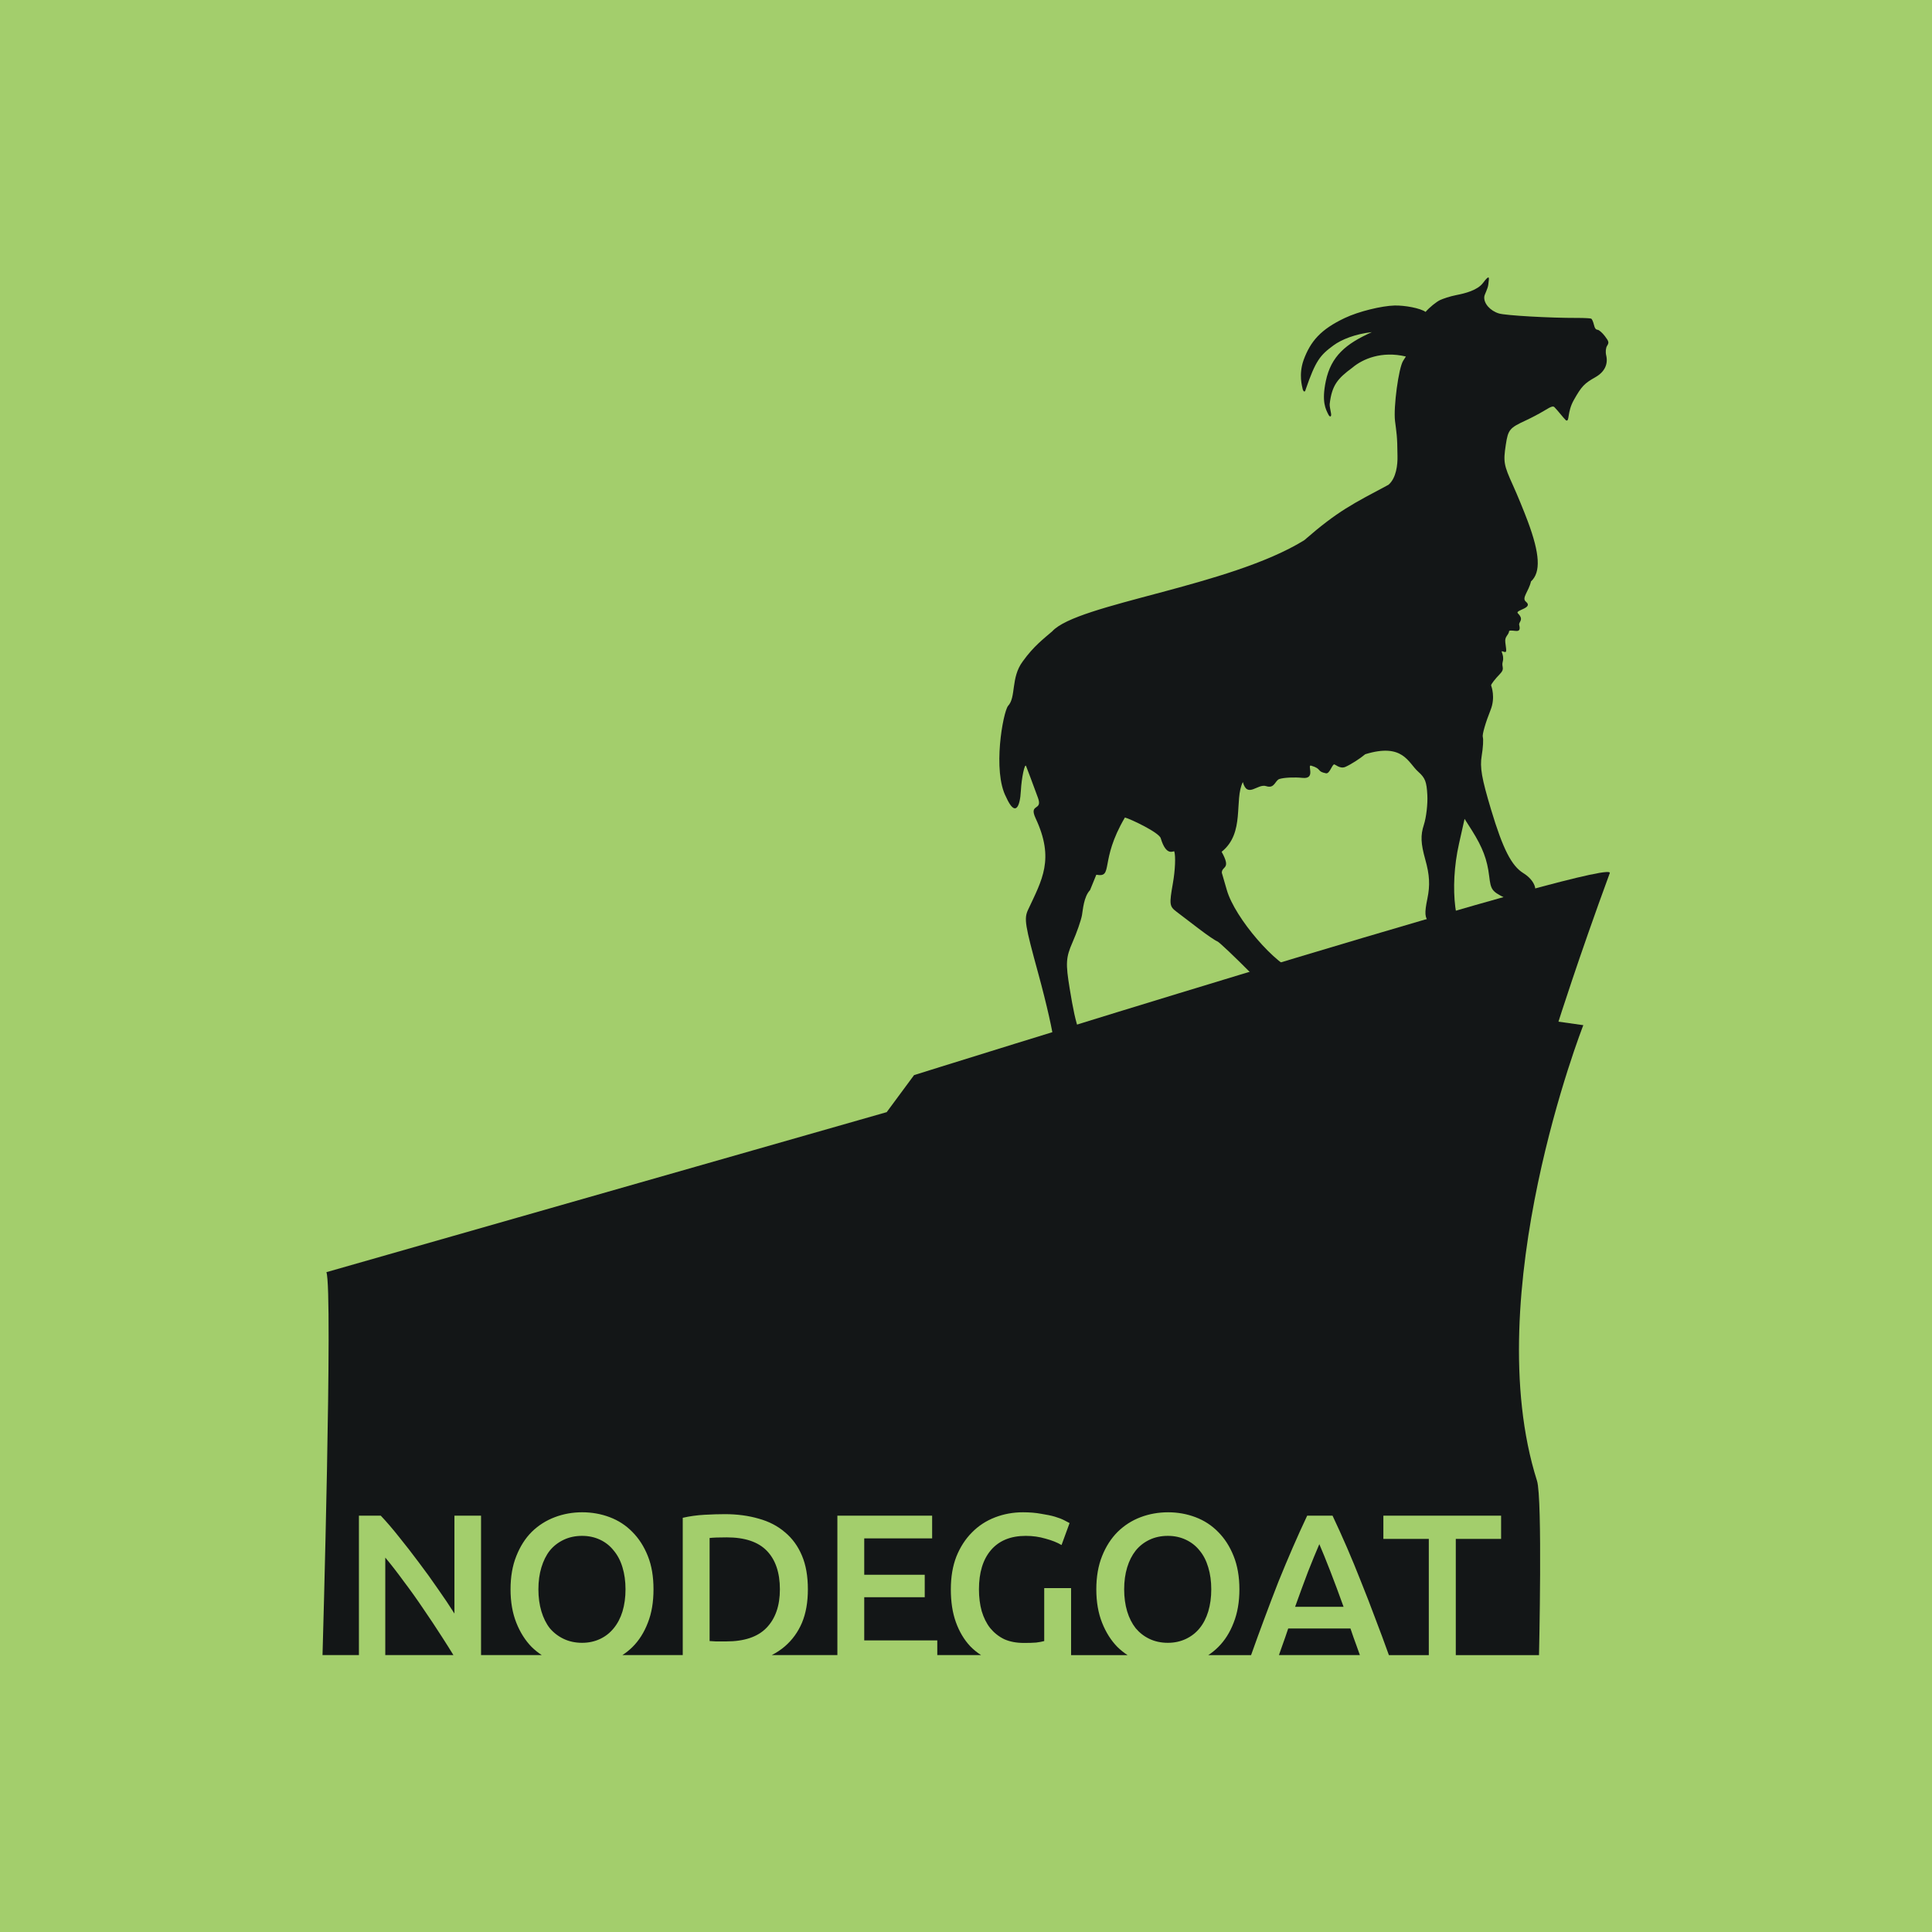
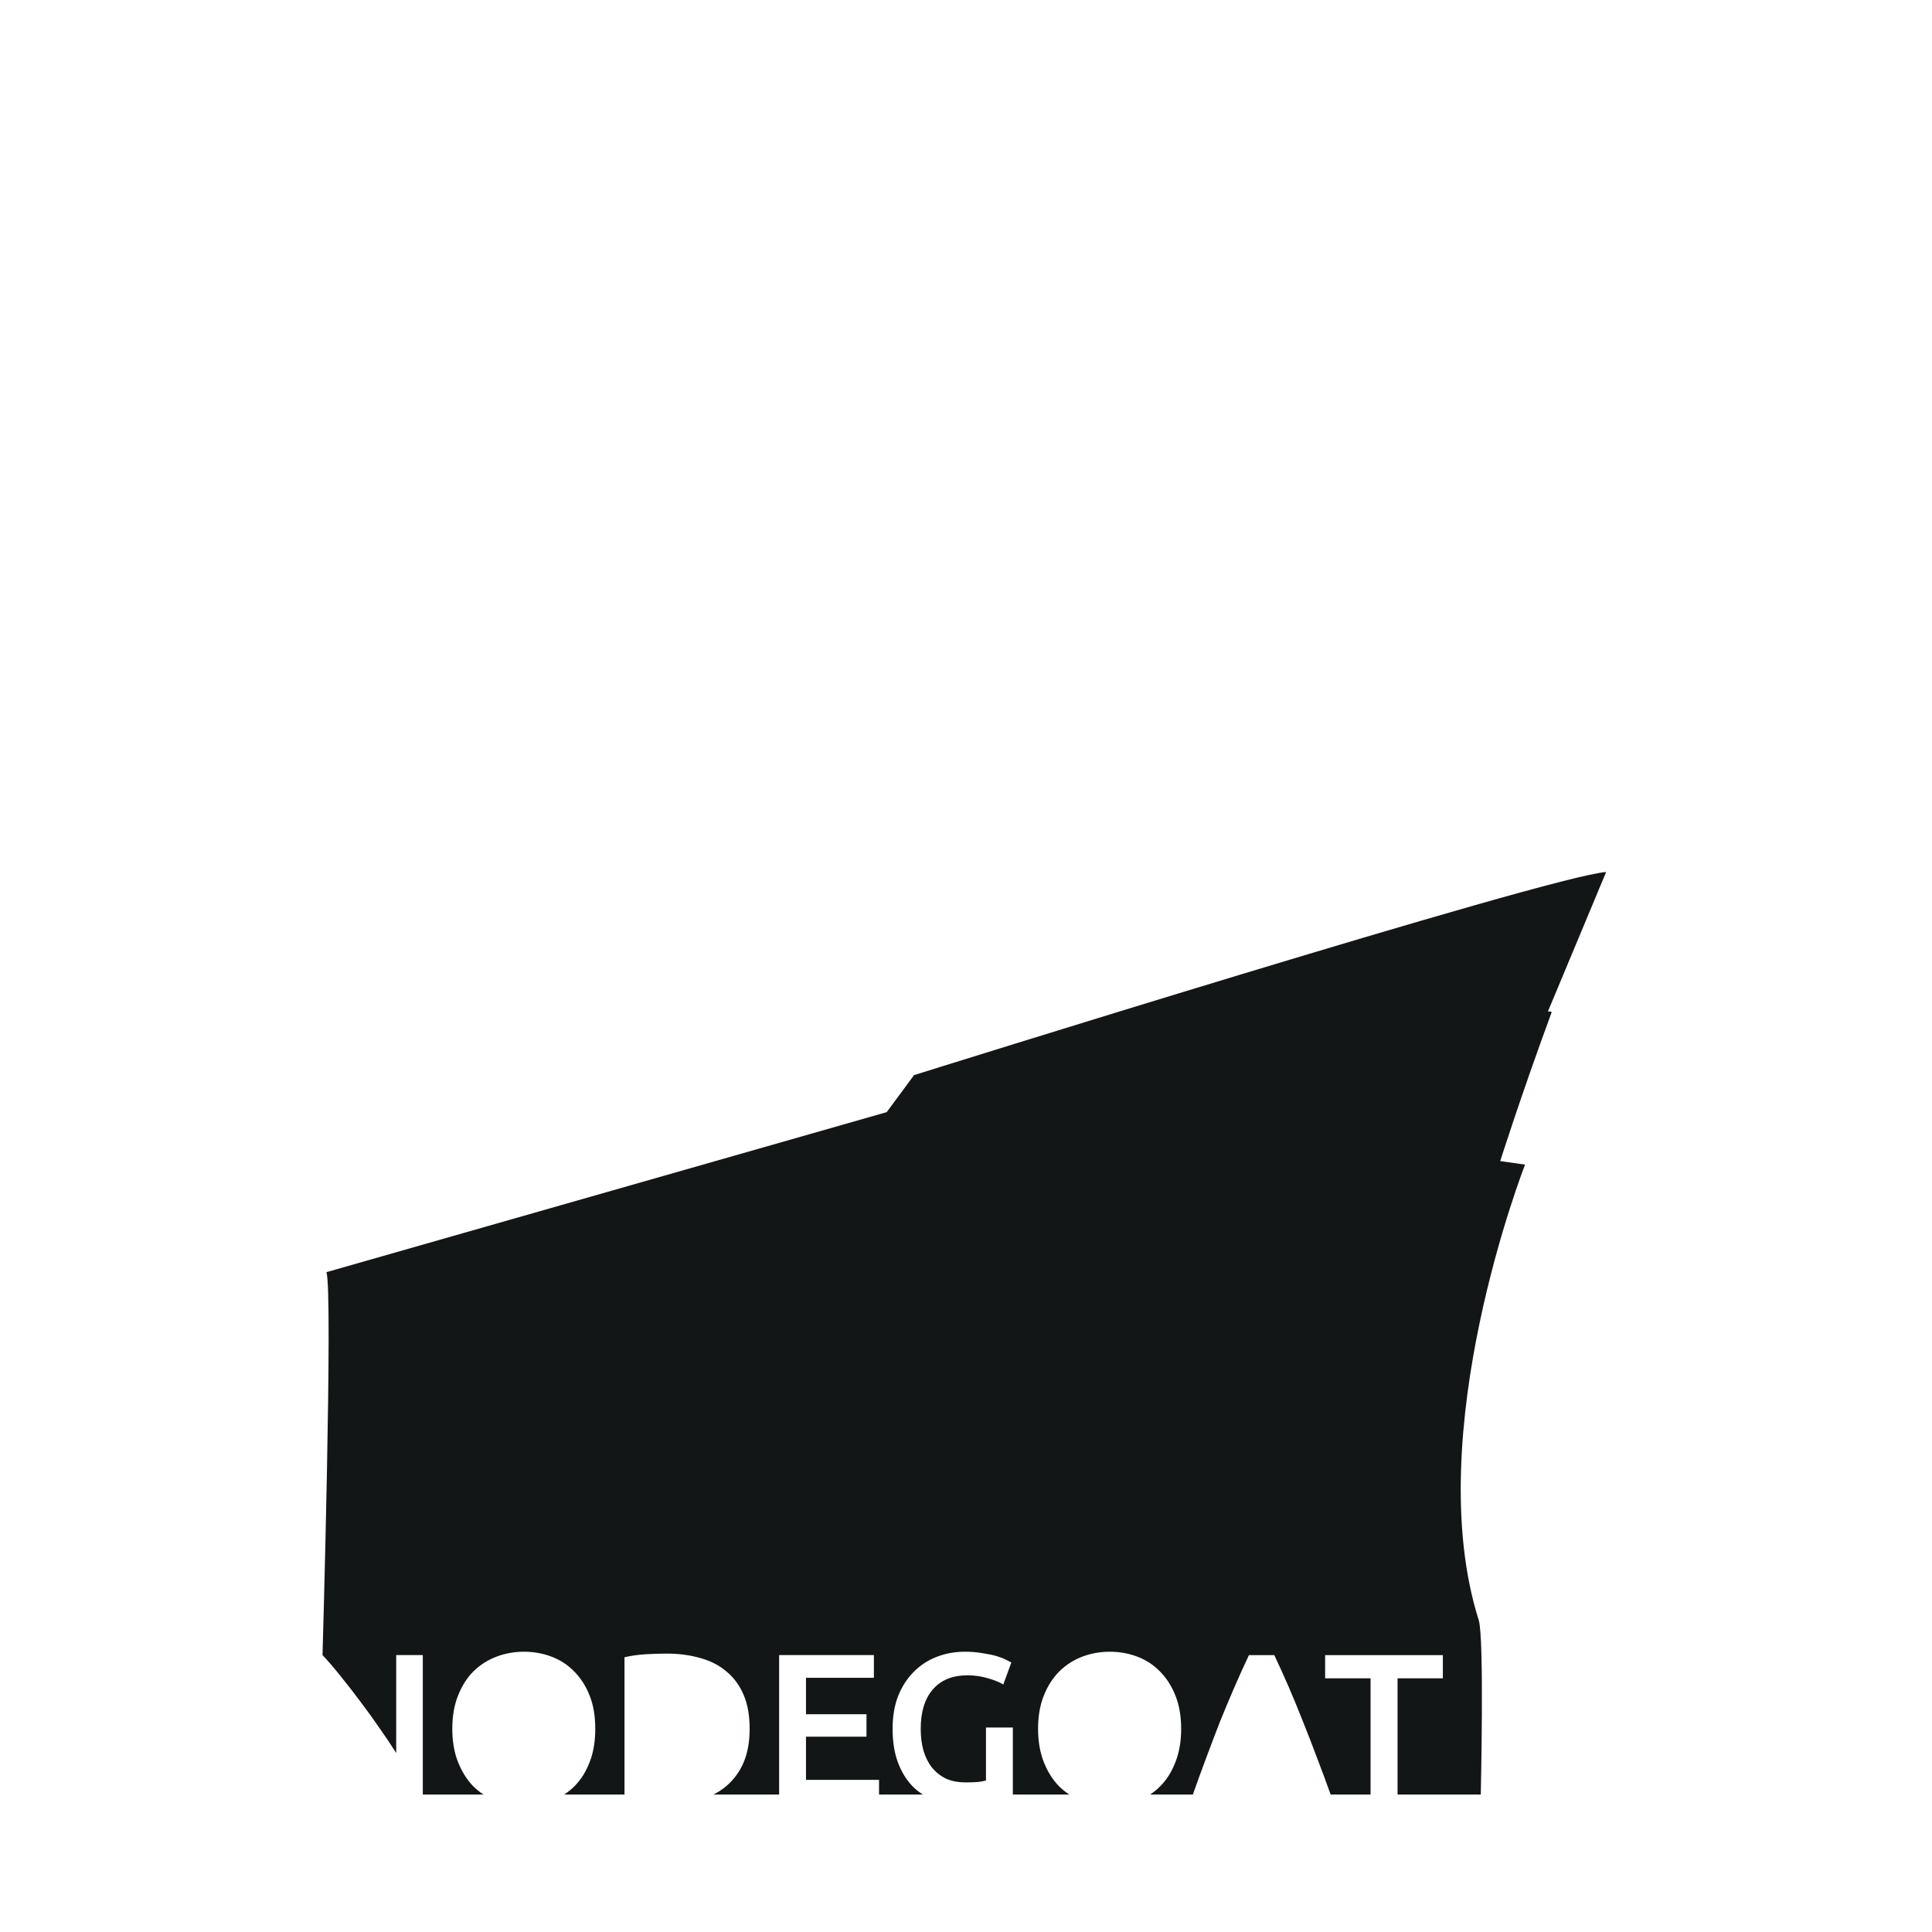
<svg xmlns="http://www.w3.org/2000/svg" width="1000" height="1000" viewBox="0 0 1000 1000" style="background-color: #a3ce6c">
  <g transform="matrix(2.221,0,0,2.221,-206.891,-598.74)">
-     <rect width="100%" height="100%" fill="#a3ce6c" />
-     <path d="m 467.457,472.808 c -12.604,0.74 -161.285,47.327 -161.285,47.327 l -6.377,8.629 -130.573,37.294 c 1.556,4.134 -0.907,89.242 -0.907,89.242 l 8.483,0 0,-32.497 5.09,0 c 1.323,1.389 2.749,3.054 4.271,4.973 1.521,1.885 3.042,3.829 4.563,5.879 1.554,2.05 3.053,4.117 4.475,6.201 1.455,2.05 2.737,3.976 3.861,5.762 l 0,-22.815 6.201,0 0,32.497 14.157,0 c -0.851,-0.549 -1.634,-1.182 -2.369,-1.901 -1.488,-1.521 -2.676,-3.396 -3.569,-5.645 -0.893,-2.249 -1.346,-4.837 -1.346,-7.781 0,-2.943 0.453,-5.535 1.346,-7.751 0.893,-2.249 2.076,-4.124 3.598,-5.645 1.554,-1.521 3.365,-2.662 5.382,-3.422 2.017,-0.761 4.128,-1.141 6.377,-1.141 2.249,4e-5 4.388,0.38 6.406,1.141 2.017,0.761 3.777,1.901 5.265,3.422 1.521,1.521 2.734,3.396 3.627,5.645 0.893,2.216 1.316,4.808 1.316,7.751 -3e-5,2.943 -0.423,5.532 -1.316,7.781 -0.86,2.249 -2.047,4.124 -3.569,5.645 -0.719,0.719 -1.526,1.352 -2.369,1.901 l 14.069,0 0,-32 c 1.587,-0.364 3.274,-0.603 5.06,-0.702 1.786,-0.099 3.379,-0.146 4.768,-0.146 2.877,4e-5 5.516,0.359 7.898,1.053 2.381,0.661 4.397,1.704 6.084,3.159 1.72,1.422 3.052,3.254 3.978,5.47 0.926,2.183 1.375,4.796 1.375,7.839 -4e-5,2.977 -0.449,5.565 -1.375,7.781 -0.926,2.183 -2.258,4.011 -3.978,5.499 -0.913,0.788 -1.945,1.473 -3.071,2.048 l 15.298,0 0,-32.497 22.084,0 0,5.294 -15.824,0 0,8.483 14.099,0 0,5.236 -14.099,0 0,10.062 17.024,0 0,3.422 10.208,0 c -0.931,-0.599 -1.778,-1.276 -2.545,-2.077 -1.422,-1.521 -2.541,-3.4 -3.335,-5.616 -0.794,-2.216 -1.17,-4.757 -1.17,-7.634 0,-2.877 0.427,-5.418 1.287,-7.634 0.893,-2.216 2.106,-4.095 3.627,-5.616 1.521,-1.554 3.302,-2.716 5.353,-3.51 2.05,-0.794 4.237,-1.199 6.552,-1.199 1.587,4e-5 2.988,0.12 4.212,0.351 1.257,0.198 2.325,0.408 3.218,0.673 0.893,0.265 1.632,0.551 2.194,0.848 0.595,0.298 0.997,0.511 1.228,0.643 l -1.872,5.119 c -0.992,-0.595 -2.256,-1.095 -3.744,-1.492 -1.455,-0.43 -2.972,-0.643 -4.592,-0.643 -3.539,3e-5 -6.246,1.119 -8.132,3.335 -1.852,2.183 -2.779,5.224 -2.779,9.126 -1e-5,1.852 0.214,3.535 0.643,5.09 0.463,1.521 1.1,2.828 1.96,3.92 0.893,1.091 1.986,1.975 3.276,2.603 1.323,0.595 2.869,0.878 4.622,0.877 1.091,10e-6 2.044,-0.022 2.837,-0.088 0.794,-0.099 1.409,-0.219 1.872,-0.351 l 0,-12.344 6.26,0 0,15.62 13.163,0 c -0.851,-0.549 -1.634,-1.182 -2.369,-1.901 -1.488,-1.521 -2.676,-3.396 -3.569,-5.645 -0.893,-2.249 -1.346,-4.837 -1.346,-7.781 0,-2.943 0.453,-5.535 1.346,-7.751 0.893,-2.249 2.106,-4.124 3.627,-5.645 1.554,-1.521 3.335,-2.662 5.353,-3.422 2.017,-0.761 4.157,-1.141 6.406,-1.141 2.249,4e-5 4.359,0.38 6.377,1.141 2.017,0.761 3.777,1.901 5.265,3.422 1.521,1.521 2.734,3.396 3.627,5.645 0.893,2.216 1.345,4.808 1.345,7.751 -3e-5,2.943 -0.453,5.532 -1.345,7.781 -0.86,2.249 -2.047,4.124 -3.569,5.645 -0.719,0.719 -1.498,1.352 -2.34,1.901 l 9.974,0 c 1.042,-2.94 2.06,-5.719 3.013,-8.278 1.158,-3.109 2.272,-6.055 3.364,-8.834 1.124,-2.778 2.243,-5.443 3.335,-7.956 1.091,-2.513 2.206,-4.982 3.364,-7.43 l 5.909,0 c 1.157,2.447 2.272,4.916 3.364,7.43 1.091,2.514 2.185,5.178 3.276,7.956 1.124,2.778 2.265,5.725 3.422,8.834 0.98,2.559 2.024,5.338 3.071,8.278 l 9.302,0 0,-27.086 -10.589,0 0,-5.411 27.437,0 0,5.411 -10.559,0 0,27.086 19.393,0 c 0,0 0.838,-36.507 -0.468,-40.628 -13.792,-43.539 10.793,-106.178 10.793,-106.178 l -5.792,-0.819 c 0,0 4.612,-14.633 11.963,-34.632 0.072,-0.196 -0.228,-0.27 -0.848,-0.234 z m -238.652,154.704 c -1.587,3e-5 -3.014,0.311 -4.271,0.907 -1.257,0.595 -2.354,1.424 -3.247,2.516 -0.86,1.091 -1.497,2.398 -1.96,3.92 -0.463,1.521 -0.702,3.234 -0.702,5.119 -10e-6,1.885 0.239,3.594 0.702,5.148 0.463,1.521 1.1,2.828 1.96,3.92 0.893,1.058 1.99,1.891 3.247,2.486 1.257,0.595 2.683,0.907 4.271,0.907 1.554,1e-5 2.955,-0.311 4.212,-0.907 1.257,-0.595 2.299,-1.428 3.159,-2.486 0.893,-1.091 1.584,-2.398 2.048,-3.92 0.463,-1.554 0.702,-3.263 0.702,-5.148 -3e-5,-1.885 -0.239,-3.597 -0.702,-5.119 -0.463,-1.554 -1.155,-2.861 -2.048,-3.92 -0.86,-1.091 -1.902,-1.92 -3.159,-2.516 -1.257,-0.595 -2.658,-0.907 -4.212,-0.907 z m 136.51,0 c -1.587,3e-5 -3.014,0.311 -4.271,0.907 -1.257,0.595 -2.325,1.424 -3.218,2.516 -0.86,1.091 -1.526,2.398 -1.989,3.92 -0.463,1.521 -0.702,3.234 -0.702,5.119 -10e-6,1.885 0.239,3.594 0.702,5.148 0.463,1.521 1.129,2.828 1.989,3.92 0.893,1.058 1.961,1.891 3.218,2.486 1.257,0.595 2.683,0.907 4.271,0.907 1.554,1e-5 2.955,-0.311 4.212,-0.907 1.257,-0.595 2.328,-1.428 3.188,-2.486 0.893,-1.091 1.555,-2.398 2.018,-3.92 0.463,-1.554 0.702,-3.263 0.702,-5.148 -3e-5,-1.885 -0.239,-3.597 -0.702,-5.119 -0.463,-1.554 -1.125,-2.861 -2.018,-3.92 -0.86,-1.091 -1.932,-1.92 -3.188,-2.516 -1.257,-0.595 -2.658,-0.907 -4.212,-0.907 z m -102.814,0.351 c -1.852,3e-5 -3.184,0.047 -3.978,0.146 l 0,24.014 c 0.364,0.033 0.838,0.055 1.433,0.088 l 2.428,0 c 4.2,10e-6 7.339,-1.042 9.389,-3.159 2.084,-2.15 3.13,-5.143 3.13,-8.98 -3e-5,-3.902 -1.025,-6.896 -3.042,-8.98 -2.017,-2.084 -5.127,-3.13 -9.36,-3.13 z m 138.119,1.58 c -0.761,1.753 -1.64,3.892 -2.633,6.406 -0.959,2.514 -1.954,5.247 -3.013,8.19 l 11.291,0 c -1.058,-2.943 -2.079,-5.702 -3.071,-8.249 -0.992,-2.547 -1.846,-4.661 -2.574,-6.347 z m -217.68,3.13 0,22.727 15.883,0 c -0.822,-1.34 -1.688,-2.721 -2.633,-4.183 -1.389,-2.183 -2.841,-4.34 -4.329,-6.523 -1.488,-2.216 -3.009,-4.355 -4.563,-6.406 -1.521,-2.084 -2.969,-3.962 -4.358,-5.616 z m 210.426,16.526 c -0.463,1.389 -0.937,2.768 -1.433,4.124 l -0.731,2.077 18.866,0 c -0.255,-0.714 -0.496,-1.431 -0.761,-2.135 -0.496,-1.323 -0.97,-2.677 -1.433,-4.066 l -14.508,0 z" style="fill:#131617;stroke:none" />
-     <path d="m 440.017,334.234 c 0.21,0.029 0.1,0.692 -0.015,1.638 -0.131,1.081 -0.876,2.274 -0.94,2.846 -0.173,1.55 1.363,3.306 3.428,3.919 1.582,0.469 11.737,1.055 18.233,1.038 1.629,-0.005 3.105,0.073 3.278,0.176 0.172,0.103 0.441,0.727 0.597,1.37 0.214,0.877 0.433,1.172 0.888,1.221 0.334,0.036 1.091,0.703 1.68,1.477 0.936,1.229 0.999,1.502 0.517,2.248 -0.313,0.485 -0.401,1.448 -0.214,2.225 0.499,2.076 -0.396,3.892 -2.5,5.083 -2.595,1.468 -3.221,2.116 -5.014,5.28 -1.689,2.98 -0.94,5.197 -1.859,4.784 -0.718,-0.694 -1.802,-2.156 -2.512,-2.874 -0.429,-0.564 -0.724,-0.481 -2.568,0.637 -1.144,0.693 -3.033,1.684 -4.222,2.231 -3.844,1.771 -4.184,2.17 -4.718,5.687 -0.607,4.001 -0.486,4.728 1.693,9.521 0.993,2.186 2.536,5.946 3.438,8.365 2.795,7.497 3.084,11.84 0.738,13.976 -0.541,2.362 -2.245,3.856 -1.187,4.72 1.873,1.53 -2.633,1.944 -1.877,2.708 1.552,1.569 0.127,1.971 0.317,2.718 0.569,2.242 -1.245,1.036 -2.328,1.366 -0.188,1.183 -1.073,1.2 -0.912,2.67 0.208,1.911 0.504,2.569 -0.478,2.169 -0.956,-0.39 0.352,0.675 -0.125,2.37 -0.347,1.235 0.603,1.556 -0.619,2.814 -1.222,1.258 -2.153,2.486 -2.082,2.71 0.071,0.224 1.045,2.784 -0.125,5.705 -1.17,2.921 -1.989,5.757 -1.816,6.305 0.173,0.548 0.057,2.502 -0.254,4.361 -0.454,2.714 -0.032,5.193 2.188,12.588 2.754,9.171 4.756,13.077 7.532,14.793 2.517,1.556 3.518,3.996 2.212,5.333 -1.917,1.963 -3.352,2.027 -6.666,0.352 -2.891,-1.462 -3.149,-1.838 -3.525,-5 -0.459,-3.86 -1.516,-6.66 -4.014,-10.641 l -1.721,-2.705 -1.294,5.774 c -2.335,10.371 -0.951,21.307 2.925,23.083 1.087,0.498 2.073,1.169 2.178,1.502 0.105,0.333 -0.558,0.698 -1.455,0.803 -0.897,0.104 -1.524,0.513 -1.396,0.919 0.247,0.781 -3.204,1.264 -5.872,0.813 -1.774,-0.3 -3.504,-4.621 -2.572,-6.412 0.412,-0.792 0.19,-1.471 -0.752,-2.392 -1.053,-1.028 -1.129,-2.108 -0.429,-5.495 0.647,-3.13 0.522,-5.513 -0.49,-9.122 -1.051,-3.747 -1.13,-5.623 -0.335,-8.07 0.57,-1.752 0.928,-4.88 0.816,-6.94 -0.171,-3.158 -0.509,-4.001 -2.125,-5.451 -2.329,-2.039 -3.485,-6.804 -12.351,-4.073 -1.197,1.011 -3.27,2.343 -4.596,2.937 -1.326,0.594 -2.443,-0.693 -2.696,-0.561 -0.527,0.275 -1.033,2.221 -1.854,2.064 -2.232,-0.427 -0.863,-1.018 -3.467,-1.783 -1.01,-0.297 1.184,3.183 -1.993,2.855 -1.895,-0.196 -4.317,-0.083 -5.38,0.253 -1.063,0.336 -1.095,2.329 -3.115,1.666 -1.98,-0.65 -4.359,2.929 -5.42,-0.947 -2.088,4.165 0.582,11.845 -4.946,16.249 2.308,4.156 0.062,3.232 0.043,4.885 l 1.177,4.056 c 1.883,6.499 11.474,17.637 16.374,19.015 1.173,0.33 3.597,1.369 5.373,2.292 3.028,1.574 3.172,1.756 2.192,3.14 -1.346,1.901 -4.569,2.94 -8.109,2.617 -2.317,-0.211 -4.076,-1.532 -10.101,-7.604 -4.005,-4.037 -7.582,-7.423 -7.965,-7.535 -0.382,-0.112 -2.299,-1.407 -4.238,-2.888 -1.939,-1.48 -4.307,-3.283 -5.272,-4.019 -1.642,-1.253 -1.699,-1.687 -0.82,-6.691 0.517,-2.94 0.664,-6.24 0.315,-7.345 -0.1,-0.271 -1.826,1.393 -3.157,-3.073 -0.38,-1.358 -7.111,-4.527 -8.35,-4.84 -6.017,10.216 -2.564,14.071 -6.668,13.339 l -1.46,3.582 c -1.473,1.547 -1.656,4.605 -1.879,5.838 -0.223,1.233 -1.215,4.071 -2.196,6.309 -1.566,3.573 -1.636,4.895 -0.665,10.829 1.556,9.505 2.389,11.675 5.688,14.722 l 2.89,2.695 -2.974,1.079 c -1.645,0.597 -3.536,1.281 -4.199,1.529 -1.893,0.708 -5.01,-4.01 -5.159,-7.823 -0.067,-1.712 -1.665,-8.784 -3.562,-15.706 -3.123,-11.393 -3.36,-12.807 -2.384,-14.897 3.251,-6.964 6.216,-11.767 1.771,-21.281 -1.682,-3.6 1.68,-1.644 0.543,-4.773 -1.137,-3.129 -2.613,-7.025 -2.782,-7.436 -0.305,-0.743 -1.059,2.764 -1.212,5.746 -0.194,3.801 -1.308,6.242 -3.439,1.488 -3.207,-6.078 -0.73,-19.692 0.44,-21.232 1.944,-2.042 0.594,-6.576 3.432,-10.382 2.565,-3.583 4.906,-5.301 6.885,-7.024 5.929,-6.47 41.216,-10.403 58.714,-21.214 7.908,-6.887 11.343,-8.491 19.64,-12.929 1.823,-1.554 2.154,-4.712 2.098,-6.732 -0.026,-4.711 -0.259,-5.55 -0.574,-8.132 -0.394,-3.219 0.84,-12.398 1.894,-14.028 l 0.635,-1 c -5.65,-1.346 -10.076,0.572 -12.467,2.597 -3.4,2.514 -4.774,4.037 -5.291,8.486 -0.05,0.446 0.213,1.504 0.312,2.162 0.139,0.685 -0.17,1.047 -0.579,0.352 -0.632,-1.277 -1.666,-2.953 -0.628,-7.889 1.214,-5.776 4.661,-8.679 10.729,-11.39 -3.931,0.442 -7.085,1.73 -8.933,3.08 -3.156,2.306 -4.189,3.604 -6.482,10.253 -0.21,0.971 -0.652,0.335 -0.728,-0.141 -0.087,-0.483 -0.973,-3.28 0.23,-6.682 1.613,-4.397 4.001,-7.149 9.602,-9.802 3.276,-1.551 8.619,-2.833 11.585,-2.909 2.374,-0.061 6.018,0.613 7.238,1.486 0.892,-1.035 2.509,-2.34 3.369,-2.75 0.59,-0.282 2.302,-0.883 3.822,-1.175 2.047,-0.393 4.925,-1.121 6.205,-2.834 0.709,-0.948 1.083,-1.292 1.247,-1.269 z" style="fill:#131617;stroke:none" />
+     <path d="m 467.457,472.808 c -12.604,0.74 -161.285,47.327 -161.285,47.327 l -6.377,8.629 -130.573,37.294 c 1.556,4.134 -0.907,89.242 -0.907,89.242 c 1.323,1.389 2.749,3.054 4.271,4.973 1.521,1.885 3.042,3.829 4.563,5.879 1.554,2.05 3.053,4.117 4.475,6.201 1.455,2.05 2.737,3.976 3.861,5.762 l 0,-22.815 6.201,0 0,32.497 14.157,0 c -0.851,-0.549 -1.634,-1.182 -2.369,-1.901 -1.488,-1.521 -2.676,-3.396 -3.569,-5.645 -0.893,-2.249 -1.346,-4.837 -1.346,-7.781 0,-2.943 0.453,-5.535 1.346,-7.751 0.893,-2.249 2.076,-4.124 3.598,-5.645 1.554,-1.521 3.365,-2.662 5.382,-3.422 2.017,-0.761 4.128,-1.141 6.377,-1.141 2.249,4e-5 4.388,0.38 6.406,1.141 2.017,0.761 3.777,1.901 5.265,3.422 1.521,1.521 2.734,3.396 3.627,5.645 0.893,2.216 1.316,4.808 1.316,7.751 -3e-5,2.943 -0.423,5.532 -1.316,7.781 -0.86,2.249 -2.047,4.124 -3.569,5.645 -0.719,0.719 -1.526,1.352 -2.369,1.901 l 14.069,0 0,-32 c 1.587,-0.364 3.274,-0.603 5.06,-0.702 1.786,-0.099 3.379,-0.146 4.768,-0.146 2.877,4e-5 5.516,0.359 7.898,1.053 2.381,0.661 4.397,1.704 6.084,3.159 1.72,1.422 3.052,3.254 3.978,5.47 0.926,2.183 1.375,4.796 1.375,7.839 -4e-5,2.977 -0.449,5.565 -1.375,7.781 -0.926,2.183 -2.258,4.011 -3.978,5.499 -0.913,0.788 -1.945,1.473 -3.071,2.048 l 15.298,0 0,-32.497 22.084,0 0,5.294 -15.824,0 0,8.483 14.099,0 0,5.236 -14.099,0 0,10.062 17.024,0 0,3.422 10.208,0 c -0.931,-0.599 -1.778,-1.276 -2.545,-2.077 -1.422,-1.521 -2.541,-3.4 -3.335,-5.616 -0.794,-2.216 -1.17,-4.757 -1.17,-7.634 0,-2.877 0.427,-5.418 1.287,-7.634 0.893,-2.216 2.106,-4.095 3.627,-5.616 1.521,-1.554 3.302,-2.716 5.353,-3.51 2.05,-0.794 4.237,-1.199 6.552,-1.199 1.587,4e-5 2.988,0.12 4.212,0.351 1.257,0.198 2.325,0.408 3.218,0.673 0.893,0.265 1.632,0.551 2.194,0.848 0.595,0.298 0.997,0.511 1.228,0.643 l -1.872,5.119 c -0.992,-0.595 -2.256,-1.095 -3.744,-1.492 -1.455,-0.43 -2.972,-0.643 -4.592,-0.643 -3.539,3e-5 -6.246,1.119 -8.132,3.335 -1.852,2.183 -2.779,5.224 -2.779,9.126 -1e-5,1.852 0.214,3.535 0.643,5.09 0.463,1.521 1.1,2.828 1.96,3.92 0.893,1.091 1.986,1.975 3.276,2.603 1.323,0.595 2.869,0.878 4.622,0.877 1.091,10e-6 2.044,-0.022 2.837,-0.088 0.794,-0.099 1.409,-0.219 1.872,-0.351 l 0,-12.344 6.26,0 0,15.62 13.163,0 c -0.851,-0.549 -1.634,-1.182 -2.369,-1.901 -1.488,-1.521 -2.676,-3.396 -3.569,-5.645 -0.893,-2.249 -1.346,-4.837 -1.346,-7.781 0,-2.943 0.453,-5.535 1.346,-7.751 0.893,-2.249 2.106,-4.124 3.627,-5.645 1.554,-1.521 3.335,-2.662 5.353,-3.422 2.017,-0.761 4.157,-1.141 6.406,-1.141 2.249,4e-5 4.359,0.38 6.377,1.141 2.017,0.761 3.777,1.901 5.265,3.422 1.521,1.521 2.734,3.396 3.627,5.645 0.893,2.216 1.345,4.808 1.345,7.751 -3e-5,2.943 -0.453,5.532 -1.345,7.781 -0.86,2.249 -2.047,4.124 -3.569,5.645 -0.719,0.719 -1.498,1.352 -2.34,1.901 l 9.974,0 c 1.042,-2.94 2.06,-5.719 3.013,-8.278 1.158,-3.109 2.272,-6.055 3.364,-8.834 1.124,-2.778 2.243,-5.443 3.335,-7.956 1.091,-2.513 2.206,-4.982 3.364,-7.43 l 5.909,0 c 1.157,2.447 2.272,4.916 3.364,7.43 1.091,2.514 2.185,5.178 3.276,7.956 1.124,2.778 2.265,5.725 3.422,8.834 0.98,2.559 2.024,5.338 3.071,8.278 l 9.302,0 0,-27.086 -10.589,0 0,-5.411 27.437,0 0,5.411 -10.559,0 0,27.086 19.393,0 c 0,0 0.838,-36.507 -0.468,-40.628 -13.792,-43.539 10.793,-106.178 10.793,-106.178 l -5.792,-0.819 c 0,0 4.612,-14.633 11.963,-34.632 0.072,-0.196 -0.228,-0.27 -0.848,-0.234 z m -238.652,154.704 c -1.587,3e-5 -3.014,0.311 -4.271,0.907 -1.257,0.595 -2.354,1.424 -3.247,2.516 -0.86,1.091 -1.497,2.398 -1.96,3.92 -0.463,1.521 -0.702,3.234 -0.702,5.119 -10e-6,1.885 0.239,3.594 0.702,5.148 0.463,1.521 1.1,2.828 1.96,3.92 0.893,1.058 1.99,1.891 3.247,2.486 1.257,0.595 2.683,0.907 4.271,0.907 1.554,1e-5 2.955,-0.311 4.212,-0.907 1.257,-0.595 2.299,-1.428 3.159,-2.486 0.893,-1.091 1.584,-2.398 2.048,-3.92 0.463,-1.554 0.702,-3.263 0.702,-5.148 -3e-5,-1.885 -0.239,-3.597 -0.702,-5.119 -0.463,-1.554 -1.155,-2.861 -2.048,-3.92 -0.86,-1.091 -1.902,-1.92 -3.159,-2.516 -1.257,-0.595 -2.658,-0.907 -4.212,-0.907 z m 136.51,0 c -1.587,3e-5 -3.014,0.311 -4.271,0.907 -1.257,0.595 -2.325,1.424 -3.218,2.516 -0.86,1.091 -1.526,2.398 -1.989,3.92 -0.463,1.521 -0.702,3.234 -0.702,5.119 -10e-6,1.885 0.239,3.594 0.702,5.148 0.463,1.521 1.129,2.828 1.989,3.92 0.893,1.058 1.961,1.891 3.218,2.486 1.257,0.595 2.683,0.907 4.271,0.907 1.554,1e-5 2.955,-0.311 4.212,-0.907 1.257,-0.595 2.328,-1.428 3.188,-2.486 0.893,-1.091 1.555,-2.398 2.018,-3.92 0.463,-1.554 0.702,-3.263 0.702,-5.148 -3e-5,-1.885 -0.239,-3.597 -0.702,-5.119 -0.463,-1.554 -1.125,-2.861 -2.018,-3.92 -0.86,-1.091 -1.932,-1.92 -3.188,-2.516 -1.257,-0.595 -2.658,-0.907 -4.212,-0.907 z m -102.814,0.351 c -1.852,3e-5 -3.184,0.047 -3.978,0.146 l 0,24.014 c 0.364,0.033 0.838,0.055 1.433,0.088 l 2.428,0 c 4.2,10e-6 7.339,-1.042 9.389,-3.159 2.084,-2.15 3.13,-5.143 3.13,-8.98 -3e-5,-3.902 -1.025,-6.896 -3.042,-8.98 -2.017,-2.084 -5.127,-3.13 -9.36,-3.13 z m 138.119,1.58 c -0.761,1.753 -1.64,3.892 -2.633,6.406 -0.959,2.514 -1.954,5.247 -3.013,8.19 l 11.291,0 c -1.058,-2.943 -2.079,-5.702 -3.071,-8.249 -0.992,-2.547 -1.846,-4.661 -2.574,-6.347 z m -217.68,3.13 0,22.727 15.883,0 c -0.822,-1.34 -1.688,-2.721 -2.633,-4.183 -1.389,-2.183 -2.841,-4.34 -4.329,-6.523 -1.488,-2.216 -3.009,-4.355 -4.563,-6.406 -1.521,-2.084 -2.969,-3.962 -4.358,-5.616 z m 210.426,16.526 c -0.463,1.389 -0.937,2.768 -1.433,4.124 l -0.731,2.077 18.866,0 c -0.255,-0.714 -0.496,-1.431 -0.761,-2.135 -0.496,-1.323 -0.97,-2.677 -1.433,-4.066 l -14.508,0 z" style="fill:#131617;stroke:none" />
  </g>
</svg>